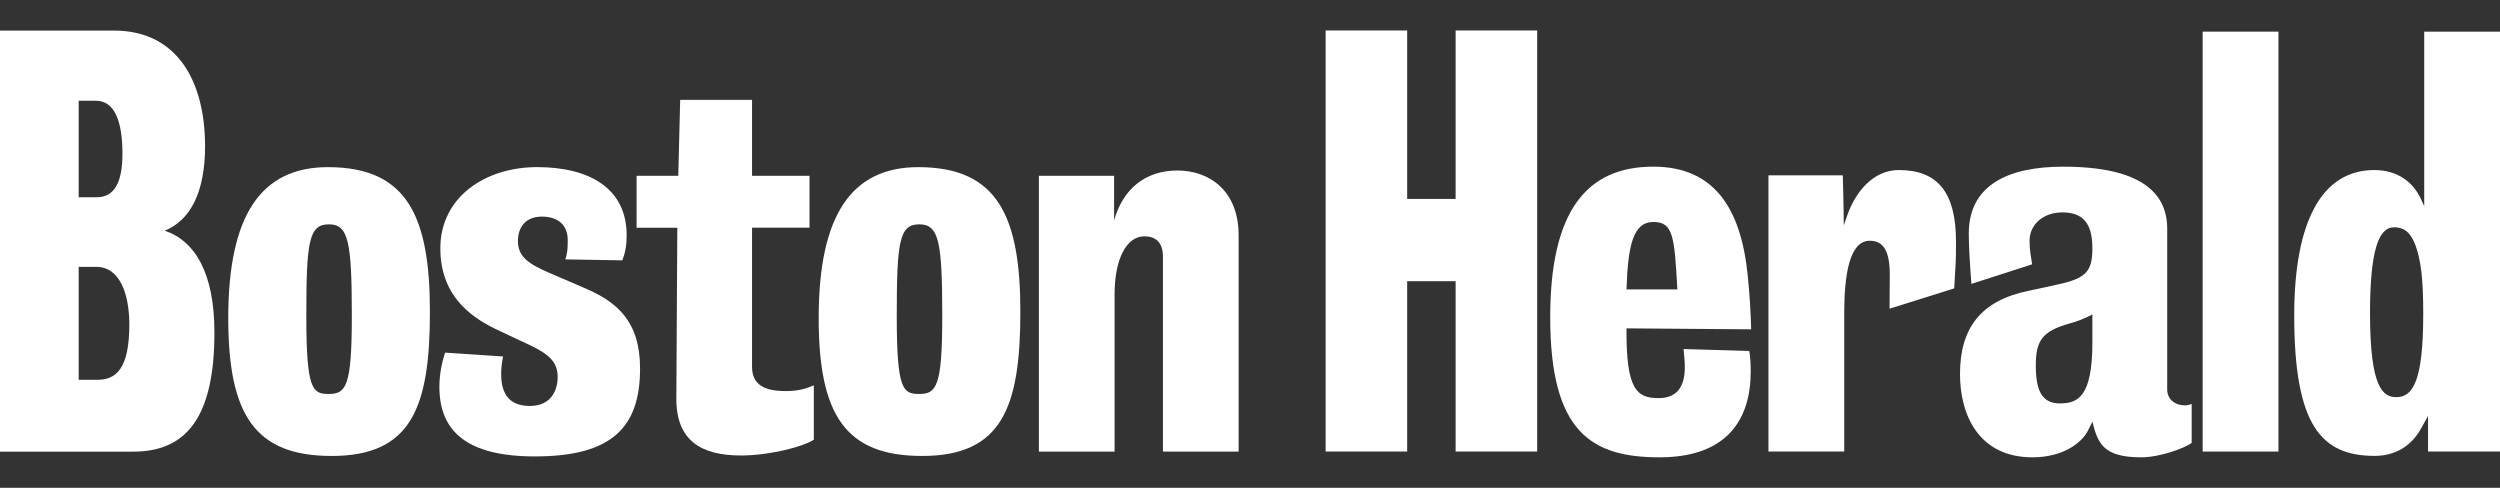
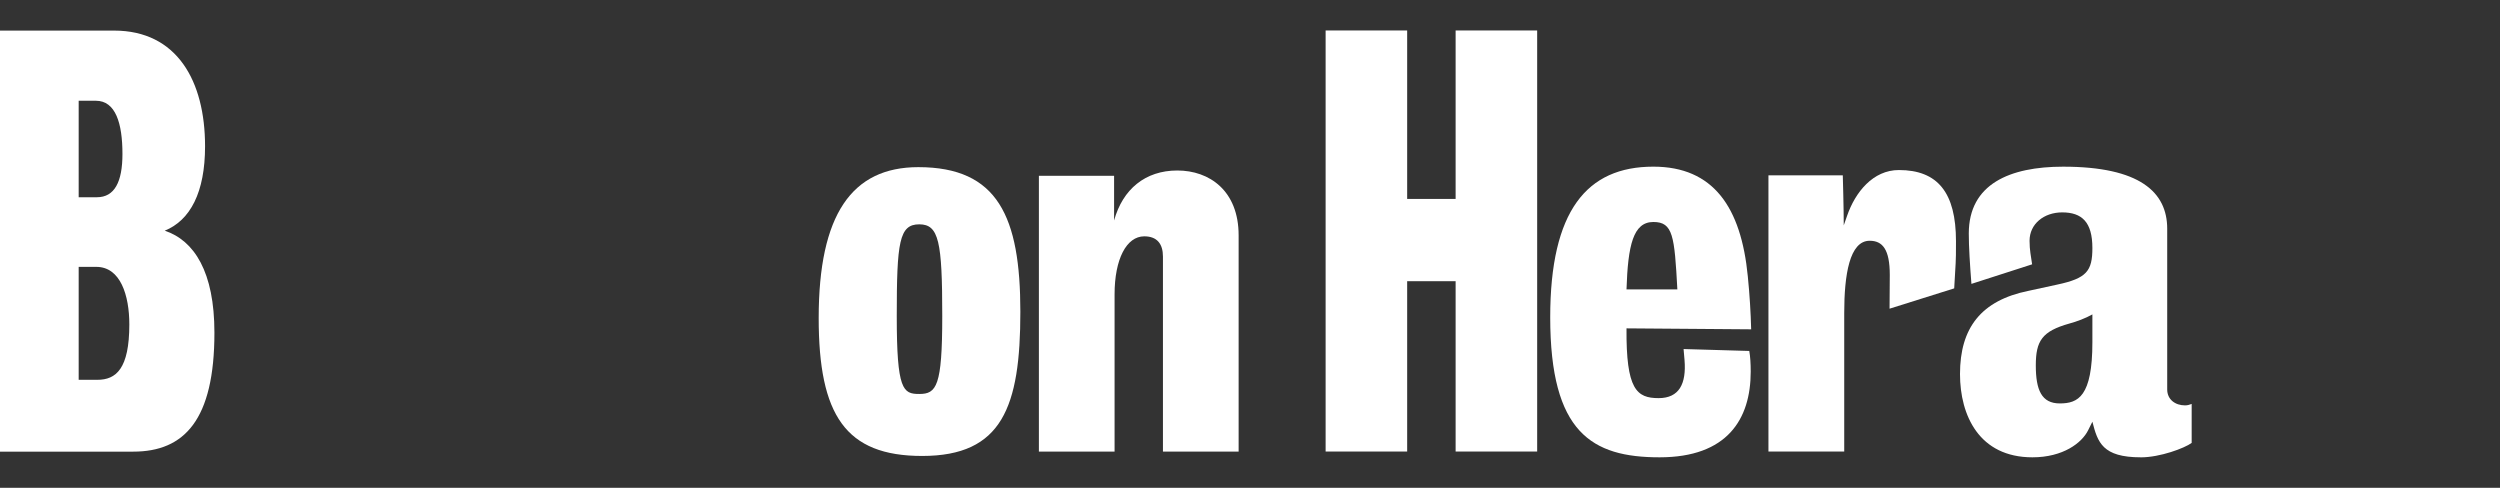
<svg xmlns="http://www.w3.org/2000/svg" width="246" height="48" viewBox="0 0 246 48" fill="none">
  <rect x="0" y="0" width="246" height="48" fill="#333333" stroke="none" />
  <g clip-path="url(#clip0_2033_499)">
    <path d="M143.233 44.431V27.668H138.465V44.431H130.441V3H138.465V19.573H143.233V3H151.257V44.431H143.233Z" fill="white" />
    <path d="M160.048 32.31C160.001 38.324 161.039 39.176 163.21 39.176C165.239 39.176 165.947 37.755 165.758 35.434L165.664 34.346L172.129 34.534C172.224 35.055 172.27 35.767 172.27 36.57C172.27 41.258 169.957 45 163.303 45C156.648 45 152.541 42.584 152.541 31.22C152.541 20.756 156.128 16.399 162.688 16.399C168.587 16.399 171.325 20.377 171.985 27.196C172.174 29.091 172.269 30.748 172.315 32.405L160.044 32.31H160.048ZM162.691 21.844C160.709 21.844 160.189 24.116 160.048 28.474H165.052C164.768 23.216 164.627 21.844 162.692 21.844H162.691Z" fill="white" />
    <path d="M192.292 28.377L185.932 30.375C185.932 29.487 185.955 28.474 185.955 27.053C185.955 24.543 185.247 23.691 183.974 23.691C181.992 23.691 181.472 27.053 181.472 30.794V44.431H174.015V17.252H181.331C181.331 17.252 181.425 20.52 181.425 22.177L181.755 21.23C182.558 18.909 184.304 16.732 186.852 16.732C190.675 16.732 192.469 18.958 192.469 23.741C192.469 26.203 192.441 25.492 192.294 28.377H192.292Z" fill="white" />
    <path d="M210.658 45C206.883 45 206.41 43.531 205.891 41.496L205.467 42.348C204.853 43.579 203.012 45 199.991 45C194.753 45 192.864 40.881 192.864 36.808C192.864 32.262 194.942 29.563 199.613 28.617L202.445 28.001C205.324 27.386 205.891 26.675 205.891 24.403C205.891 21.846 204.853 20.899 202.918 20.899C201.124 20.899 199.708 22.035 199.708 23.692C199.708 24.639 199.85 25.197 199.96 26.01L193.988 27.934C193.84 26.01 193.729 24.303 193.729 22.977C193.729 18.1 197.773 16.401 203.011 16.401C210.562 16.401 213.253 18.909 213.253 22.509V38.325C213.253 39.32 214.056 39.889 215 39.889C215.235 39.889 215.424 39.841 215.66 39.748V43.583C214.953 44.103 212.545 45.003 210.657 45.003L210.658 45ZM205.891 30.937C205.229 31.315 204.332 31.648 203.626 31.837C200.936 32.594 200.323 33.541 200.323 35.957C200.323 38.372 200.888 39.697 202.682 39.697C204.477 39.697 205.891 39.033 205.891 33.682V30.936V30.937Z" fill="white" />
-     <path d="M216.742 44.431V3.114H224.199V44.433H216.742V44.431Z" fill="white" />
-     <path d="M238.92 44.431V40.928L238.26 42.112C237.457 43.626 235.947 44.859 233.681 44.859C228.443 44.859 225.752 41.924 225.752 31.032C225.752 21.751 228.49 16.732 233.635 16.732C235.9 16.732 237.457 17.916 238.213 19.573L238.543 20.284V3.114H246V44.433H238.92V44.431ZM237.693 24.165C237.268 23.029 236.701 22.365 235.569 22.365C234.058 22.365 233.209 24.637 233.209 30.841C233.209 38.181 234.482 39.079 235.804 39.079C237.456 39.079 238.447 37.422 238.447 30.888C238.447 27.384 238.212 25.631 237.693 24.163V24.165Z" fill="white" />
    <path d="M13.114 44.441H0V3.01H11.226C17.421 3.01 20.178 7.973 20.178 14.392C20.178 18.924 18.727 21.675 16.211 22.699C19.114 23.671 21.099 26.745 21.099 32.733C21.099 41.31 18.147 44.441 13.114 44.441ZM9.435 9.914H7.742V19.409H9.533C11.274 19.409 12.049 17.898 12.049 15.146C12.049 12.126 11.372 9.914 9.435 9.914ZM9.483 26.26H7.742V37.373H9.581C11.42 37.373 12.726 36.292 12.726 31.924C12.726 29.066 11.855 26.26 9.483 26.26Z" fill="white" />
-     <path d="M32.641 44.866C25.101 44.866 22.46 40.846 22.46 31.295C22.46 21.127 25.712 16.447 32.265 16.447C40.089 16.447 42.303 21.317 42.303 30.681C42.303 40.044 40.512 44.866 32.641 44.866ZM32.358 22.074C30.378 22.074 30.142 23.824 30.142 31.105C30.142 38.386 30.756 38.767 32.358 38.767C34.054 38.767 34.62 38.01 34.62 31.105C34.62 23.776 34.29 22.074 32.358 22.074Z" fill="white" />
-     <path d="M52.662 44.913C46.015 44.913 43.236 42.501 43.236 38.056C43.236 36.875 43.471 35.692 43.801 34.699L49.504 35.077C49.364 35.739 49.315 36.258 49.315 36.825C49.315 38.812 50.164 39.947 52.143 39.947C54.405 39.947 54.876 38.15 54.876 37.108C54.876 35.689 54.121 34.886 52.095 33.941L49.173 32.569C46.816 31.481 43.329 29.448 43.329 24.435C43.329 19.422 47.712 16.444 52.849 16.444C57.987 16.444 61.664 18.524 61.664 23.159C61.664 24.152 61.523 24.861 61.239 25.618L55.63 25.523C55.819 24.956 55.866 24.53 55.866 23.632C55.866 22.119 54.876 21.314 53.32 21.314C51.765 21.314 50.964 22.307 50.964 23.727C50.964 25.287 52.095 25.996 53.934 26.799L57.562 28.36C60.626 29.684 62.982 31.528 62.982 36.257C62.982 41.978 60.295 44.91 52.66 44.91L52.662 44.913Z" fill="white" />
-     <path d="M72.916 44.82C69.051 44.82 66.507 43.401 66.553 39.146L66.648 22.407H62.641V17.299H66.742L66.93 9.827H74.001V17.299H79.657V22.405H74.001V36.118C74.001 38.246 75.886 38.482 77.347 38.482C78.525 38.482 79.327 38.246 80.08 37.915V43.259C79.137 43.921 75.792 44.82 72.916 44.82Z" fill="white" />
    <path d="M90.74 44.866C83.199 44.866 80.559 40.846 80.559 31.295C80.559 21.127 83.811 16.447 90.363 16.447C98.186 16.447 100.403 21.317 100.403 30.681C100.403 40.044 98.612 44.866 90.741 44.866H90.74ZM90.456 22.074C88.478 22.074 88.241 23.824 88.241 31.105C88.241 38.386 88.854 38.767 90.456 38.767C92.153 38.767 92.718 38.01 92.718 31.105C92.718 23.776 92.388 22.074 90.456 22.074Z" fill="white" />
    <path d="M114.434 44.44V25.242C114.434 24.012 113.868 23.255 112.596 23.255C110.853 23.255 109.674 25.478 109.674 28.977V44.44H102.227V17.297H109.626V21.695C110.475 18.622 112.691 16.777 115.848 16.777C119.006 16.777 121.881 18.763 121.881 23.16V44.44H114.434Z" fill="white" />
  </g>
  <defs>
    <clipPath id="clip0_2033_499">
      <rect width="246" height="42" fill="white" transform="translate(0 3)" />
    </clipPath>
  </defs>
</svg>